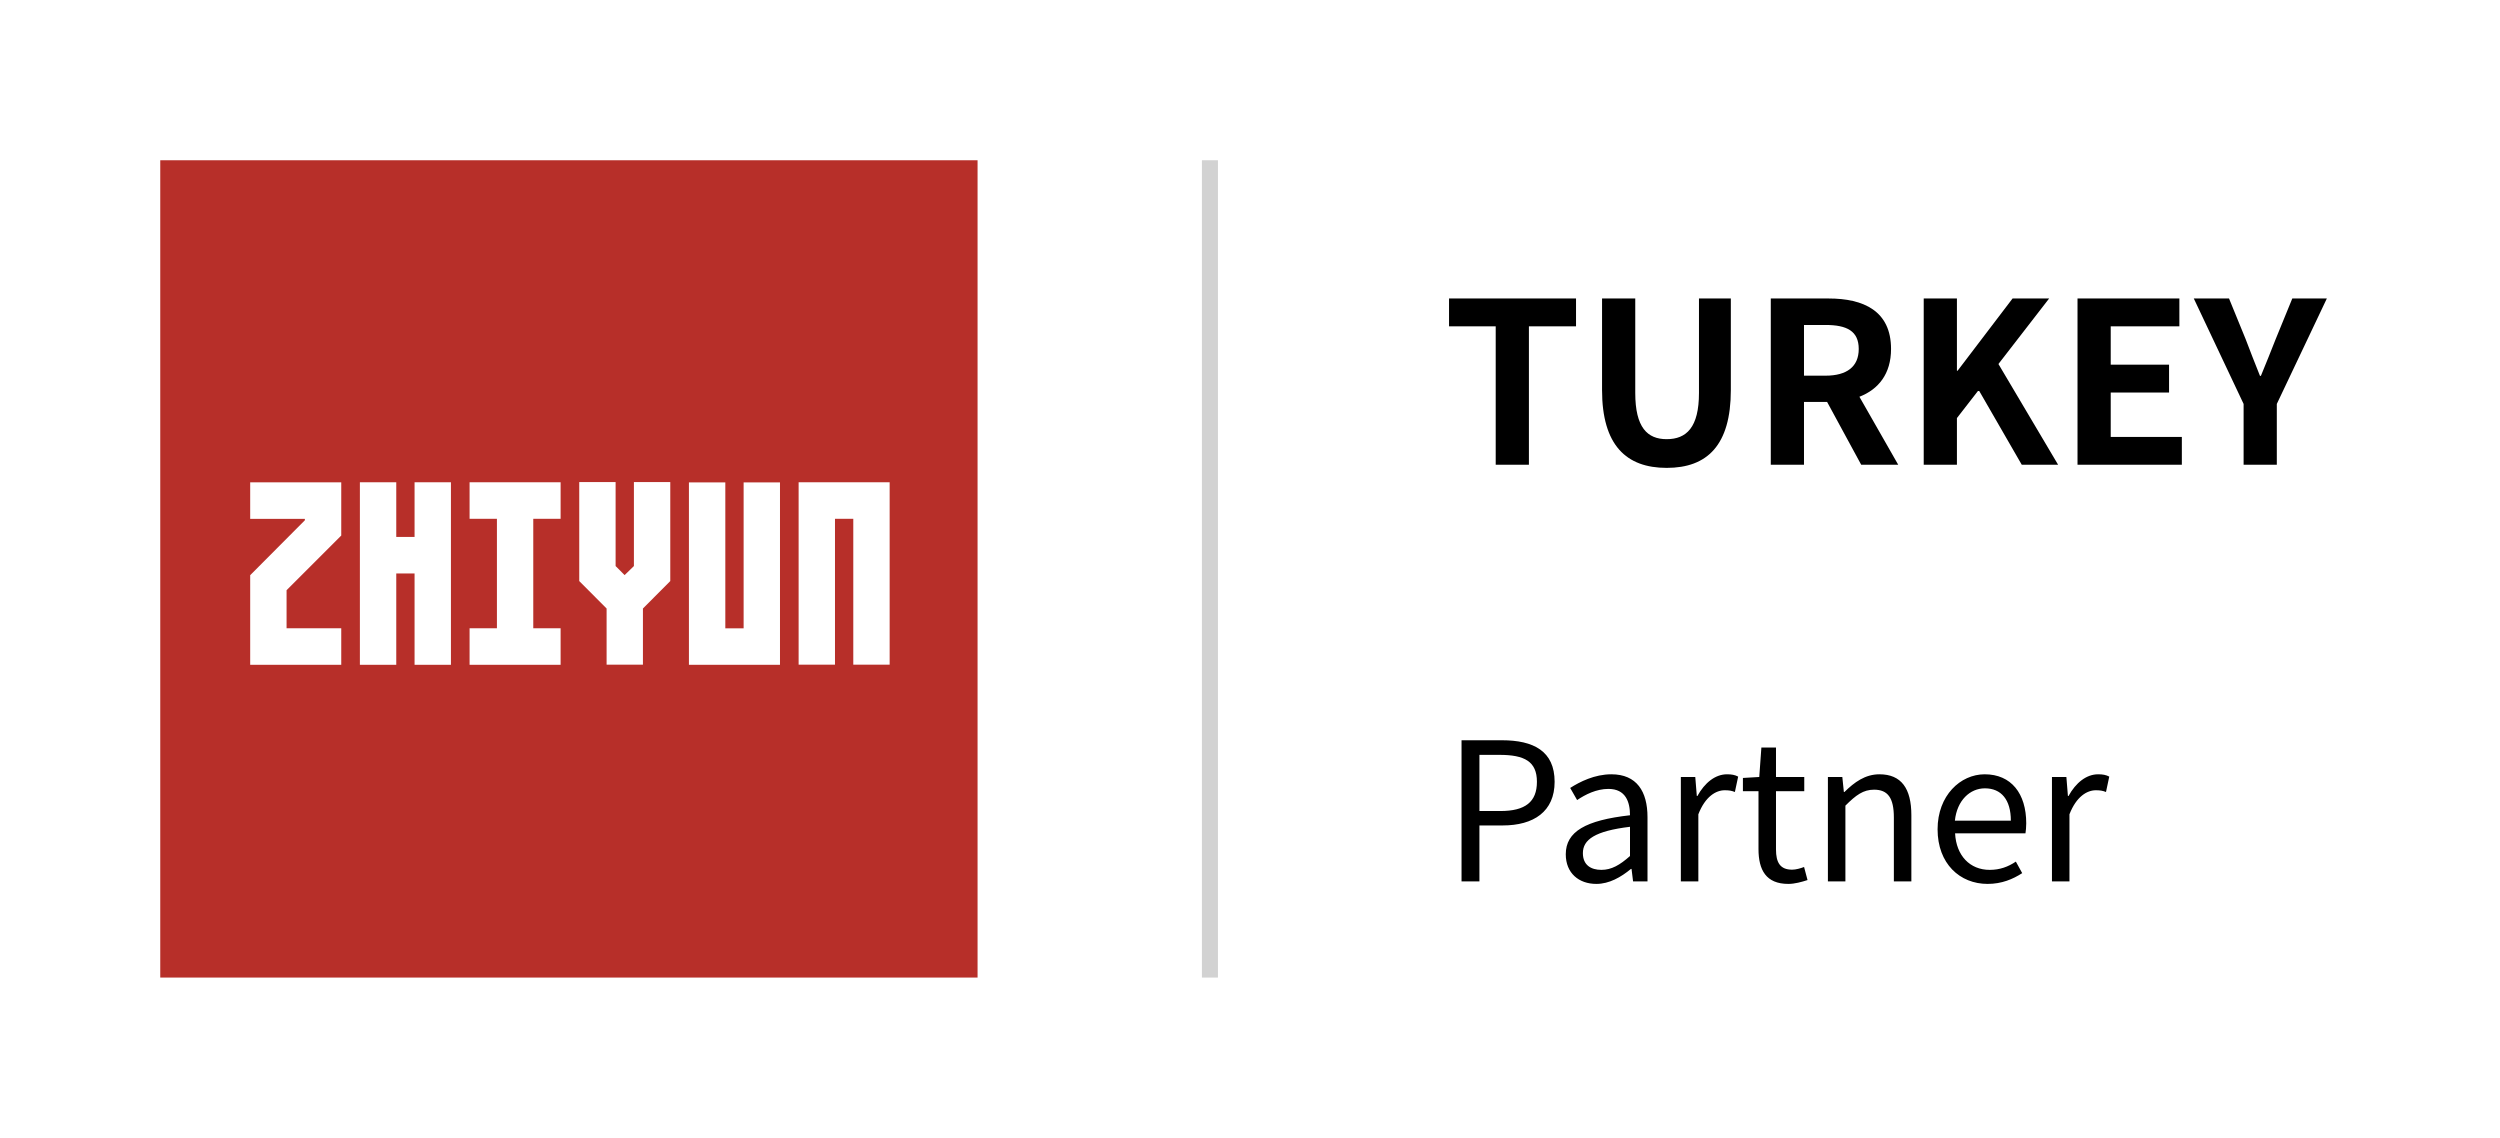
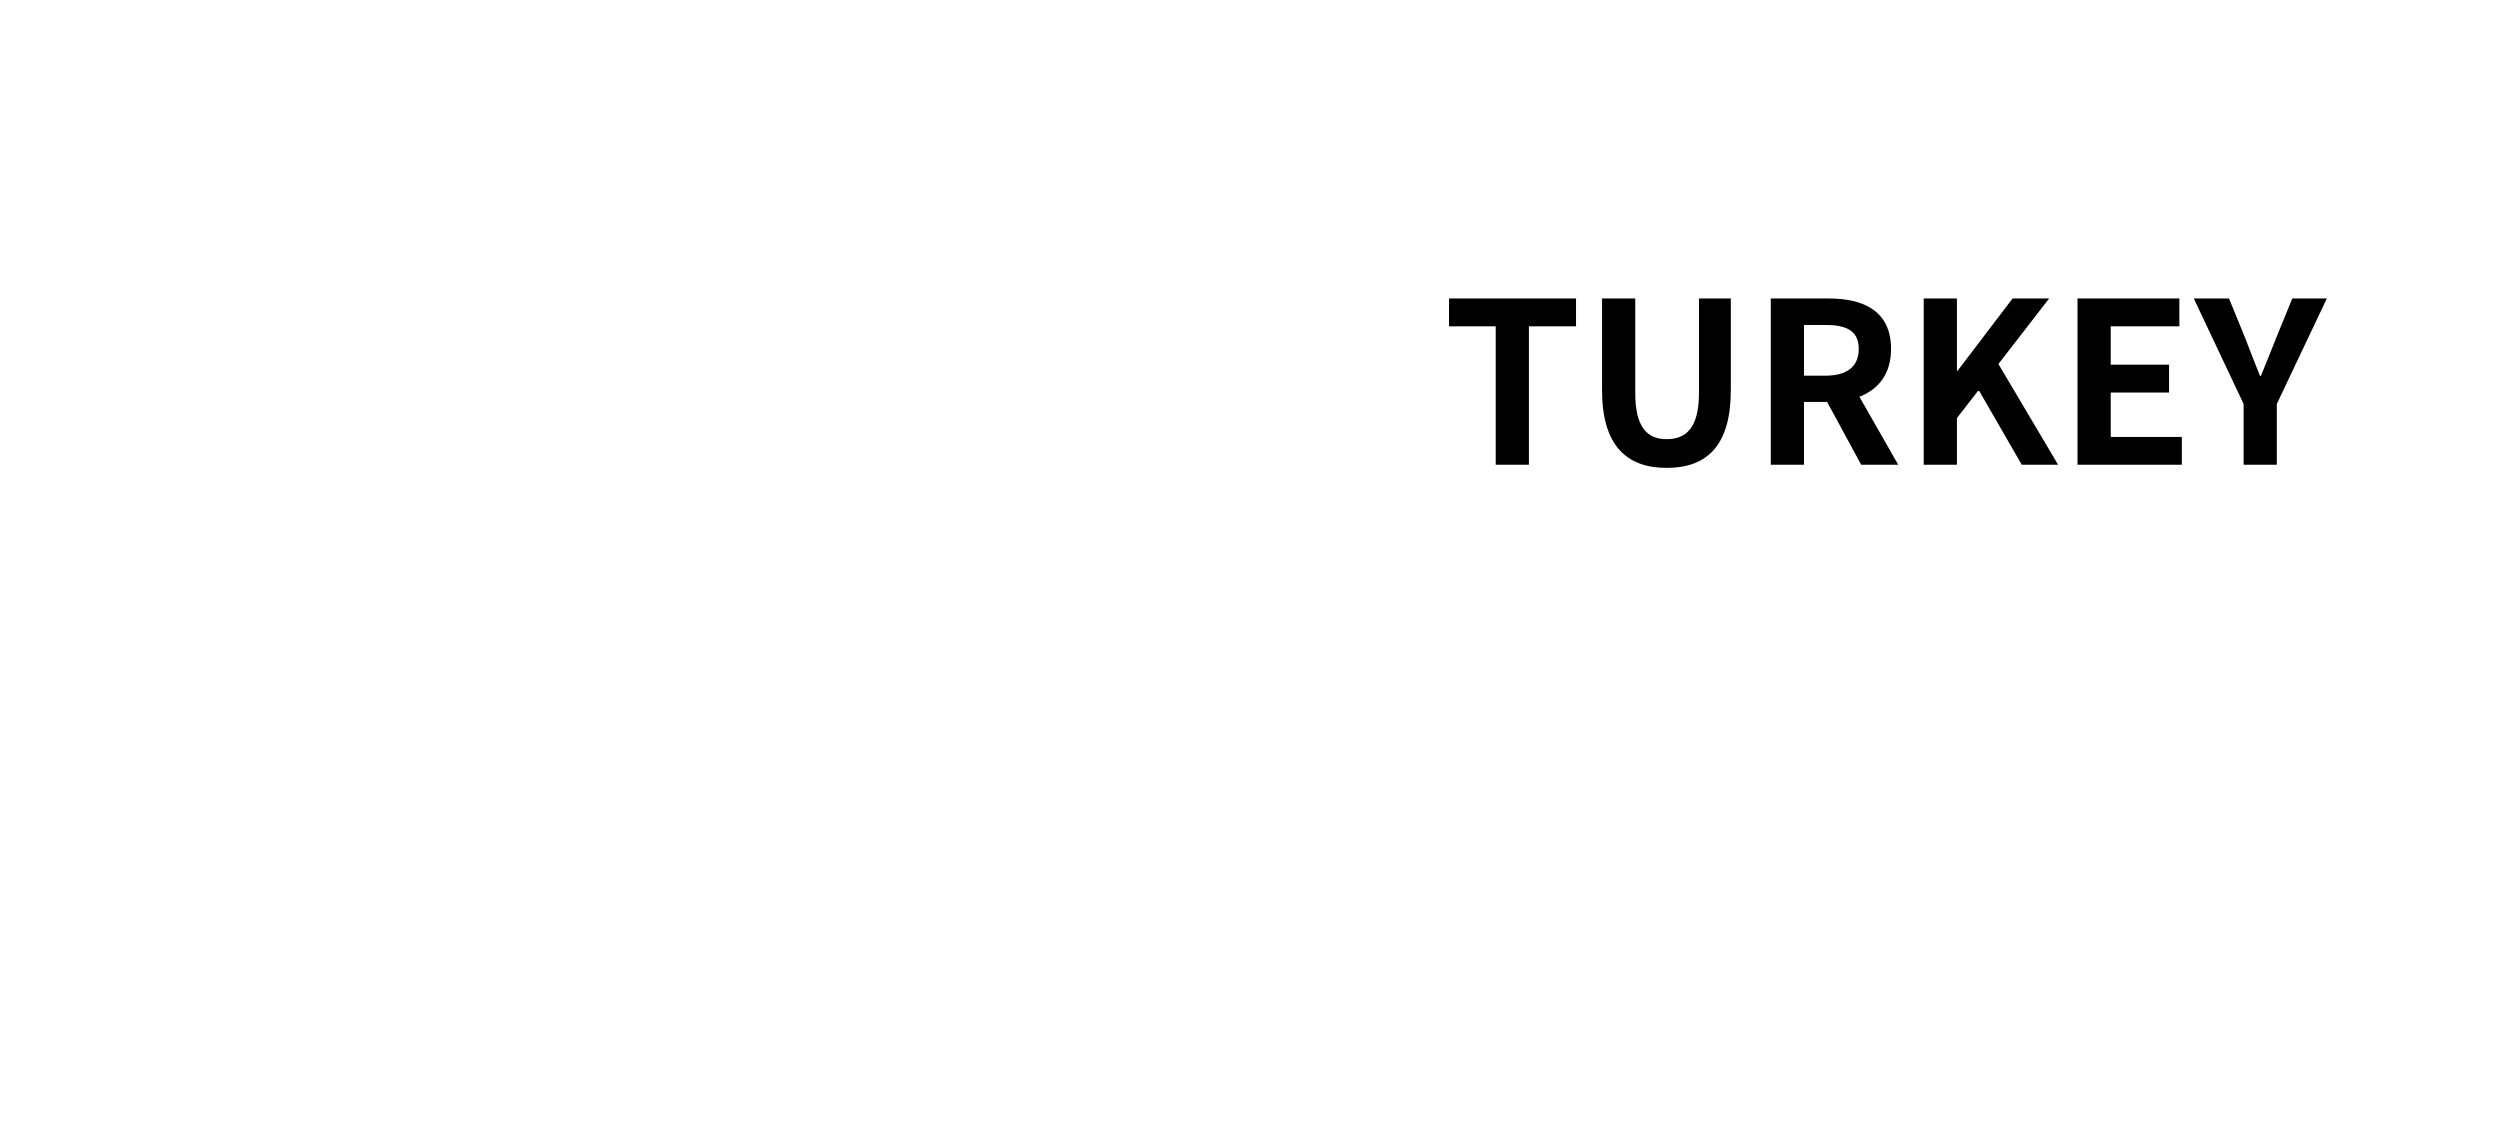
<svg xmlns="http://www.w3.org/2000/svg" width="156" height="71" viewBox="0 0 156 71" fill="none">
-   <rect width="156" height="71" fill="white" />
-   <path fill-rule="evenodd" clip-rule="evenodd" d="M10 61H61V10H10V61Z" fill="#B72F29" />
  <path fill-rule="evenodd" clip-rule="evenodd" d="M41.825 30.083H39.556V35.322L38.976 35.886L38.414 35.322V30.083H36.145V36.258L37.852 37.971V41.477H40.119V37.971L41.825 36.258V30.083ZM49.834 30.095H55.514V41.477H53.245V32.375H52.103V41.477H49.834V30.095ZM46.402 30.102H48.671V41.484H42.989V30.102H45.26V39.206H46.402V30.102ZM34.982 32.375H33.276V39.204H34.982V41.484H29.302V39.204H31.008V32.375H29.302V30.095H34.982V32.375ZM28.138 30.095H25.869V33.506H24.727V30.095H22.457V41.484H24.727V35.785H25.869V41.484H28.138V30.095ZM15.612 30.096H21.294V33.418L17.882 36.829V39.205H21.294V41.484H15.612V35.892L19.024 32.465V32.376H15.612V30.096Z" fill="white" />
-   <rect x="76" y="10" width="51" height="1" transform="rotate(90 76 10)" fill="#D2D2D2" />
  <path d="M93.332 29H95.404V20.362H98.344V18.626H90.42V20.362H93.332V29ZM104 29.196C106.534 29.196 108.004 27.782 108.004 24.338V18.626H106.016V24.52C106.016 26.676 105.232 27.404 104 27.404C102.796 27.404 102.04 26.676 102.04 24.52V18.626H99.968V24.338C99.968 27.782 101.48 29.196 104 29.196ZM110.497 29H112.569V25.08H114.011L116.139 29H118.449L116.027 24.758C117.217 24.296 118.001 23.33 118.001 21.776C118.001 19.396 116.279 18.626 114.109 18.626H110.497V29ZM112.569 23.442V20.278H113.913C115.243 20.278 115.985 20.656 115.985 21.776C115.985 22.882 115.243 23.442 113.913 23.442H112.569ZM120.04 29H122.112V26.088L123.47 24.338L126.158 29H128.426L124.702 22.714L127.866 18.626H125.584L122.154 23.134H122.112V18.626H120.04V29ZM129.637 29H136.147V27.264H131.709V24.492H135.349V22.756H131.709V20.362H135.993V18.626H129.637V29ZM140.001 29H142.073V25.206L145.195 18.626H143.039L142.003 21.16C141.709 21.93 141.401 22.658 141.079 23.456H141.023C140.701 22.658 140.421 21.93 140.127 21.16L139.091 18.626H136.893L140.001 25.206V29Z" fill="black" />
-   <path d="M91.2 55H92.316V51.508H93.768C95.7 51.508 97.008 50.644 97.008 48.784C97.008 46.864 95.688 46.192 93.72 46.192H91.2V55ZM92.316 50.608V47.104H93.576C95.124 47.104 95.904 47.512 95.904 48.784C95.904 50.044 95.172 50.608 93.624 50.608H92.316ZM99.612 55.156C100.416 55.156 101.148 54.736 101.772 54.22H101.808L101.904 55H102.804V50.992C102.804 49.384 102.132 48.316 100.548 48.316C99.504 48.316 98.58 48.784 97.98 49.168L98.412 49.924C98.928 49.576 99.612 49.228 100.368 49.228C101.436 49.228 101.712 50.032 101.712 50.872C98.94 51.184 97.704 51.892 97.704 53.308C97.704 54.484 98.52 55.156 99.612 55.156ZM99.924 54.28C99.276 54.28 98.772 53.98 98.772 53.236C98.772 52.396 99.516 51.856 101.712 51.592V53.416C101.076 53.98 100.56 54.28 99.924 54.28ZM104.885 55H105.977V50.812C106.409 49.696 107.081 49.312 107.621 49.312C107.885 49.312 108.041 49.336 108.257 49.42L108.461 48.46C108.257 48.352 108.053 48.316 107.765 48.316C107.033 48.316 106.373 48.844 105.917 49.672H105.881L105.785 48.484H104.885V55ZM111.59 55.156C111.986 55.156 112.418 55.036 112.79 54.916L112.574 54.1C112.358 54.184 112.058 54.268 111.83 54.268C111.074 54.268 110.822 53.812 110.822 53.008V49.372H112.586V48.484H110.822V46.648H109.91L109.778 48.484L108.758 48.544V49.372H109.73V52.984C109.73 54.28 110.198 55.156 111.59 55.156ZM114.061 55H115.153V50.272C115.813 49.612 116.269 49.276 116.941 49.276C117.805 49.276 118.177 49.792 118.177 51.016V55H119.269V50.872C119.269 49.204 118.645 48.316 117.277 48.316C116.389 48.316 115.717 48.808 115.093 49.42H115.057L114.961 48.484H114.061V55ZM124.025 55.156C124.913 55.156 125.609 54.856 126.185 54.484L125.789 53.764C125.309 54.088 124.793 54.28 124.157 54.28C122.921 54.28 122.069 53.392 121.997 52H126.389C126.413 51.844 126.437 51.616 126.437 51.376C126.437 49.516 125.501 48.316 123.845 48.316C122.333 48.316 120.905 49.636 120.905 51.748C120.905 53.896 122.297 55.156 124.025 55.156ZM121.985 51.208C122.117 49.936 122.933 49.192 123.857 49.192C124.877 49.192 125.477 49.9 125.477 51.208H121.985ZM128.042 55H129.134V50.812C129.566 49.696 130.238 49.312 130.778 49.312C131.042 49.312 131.198 49.336 131.414 49.42L131.618 48.46C131.414 48.352 131.21 48.316 130.922 48.316C130.19 48.316 129.53 48.844 129.074 49.672H129.038L128.942 48.484H128.042V55Z" fill="black" />
</svg>